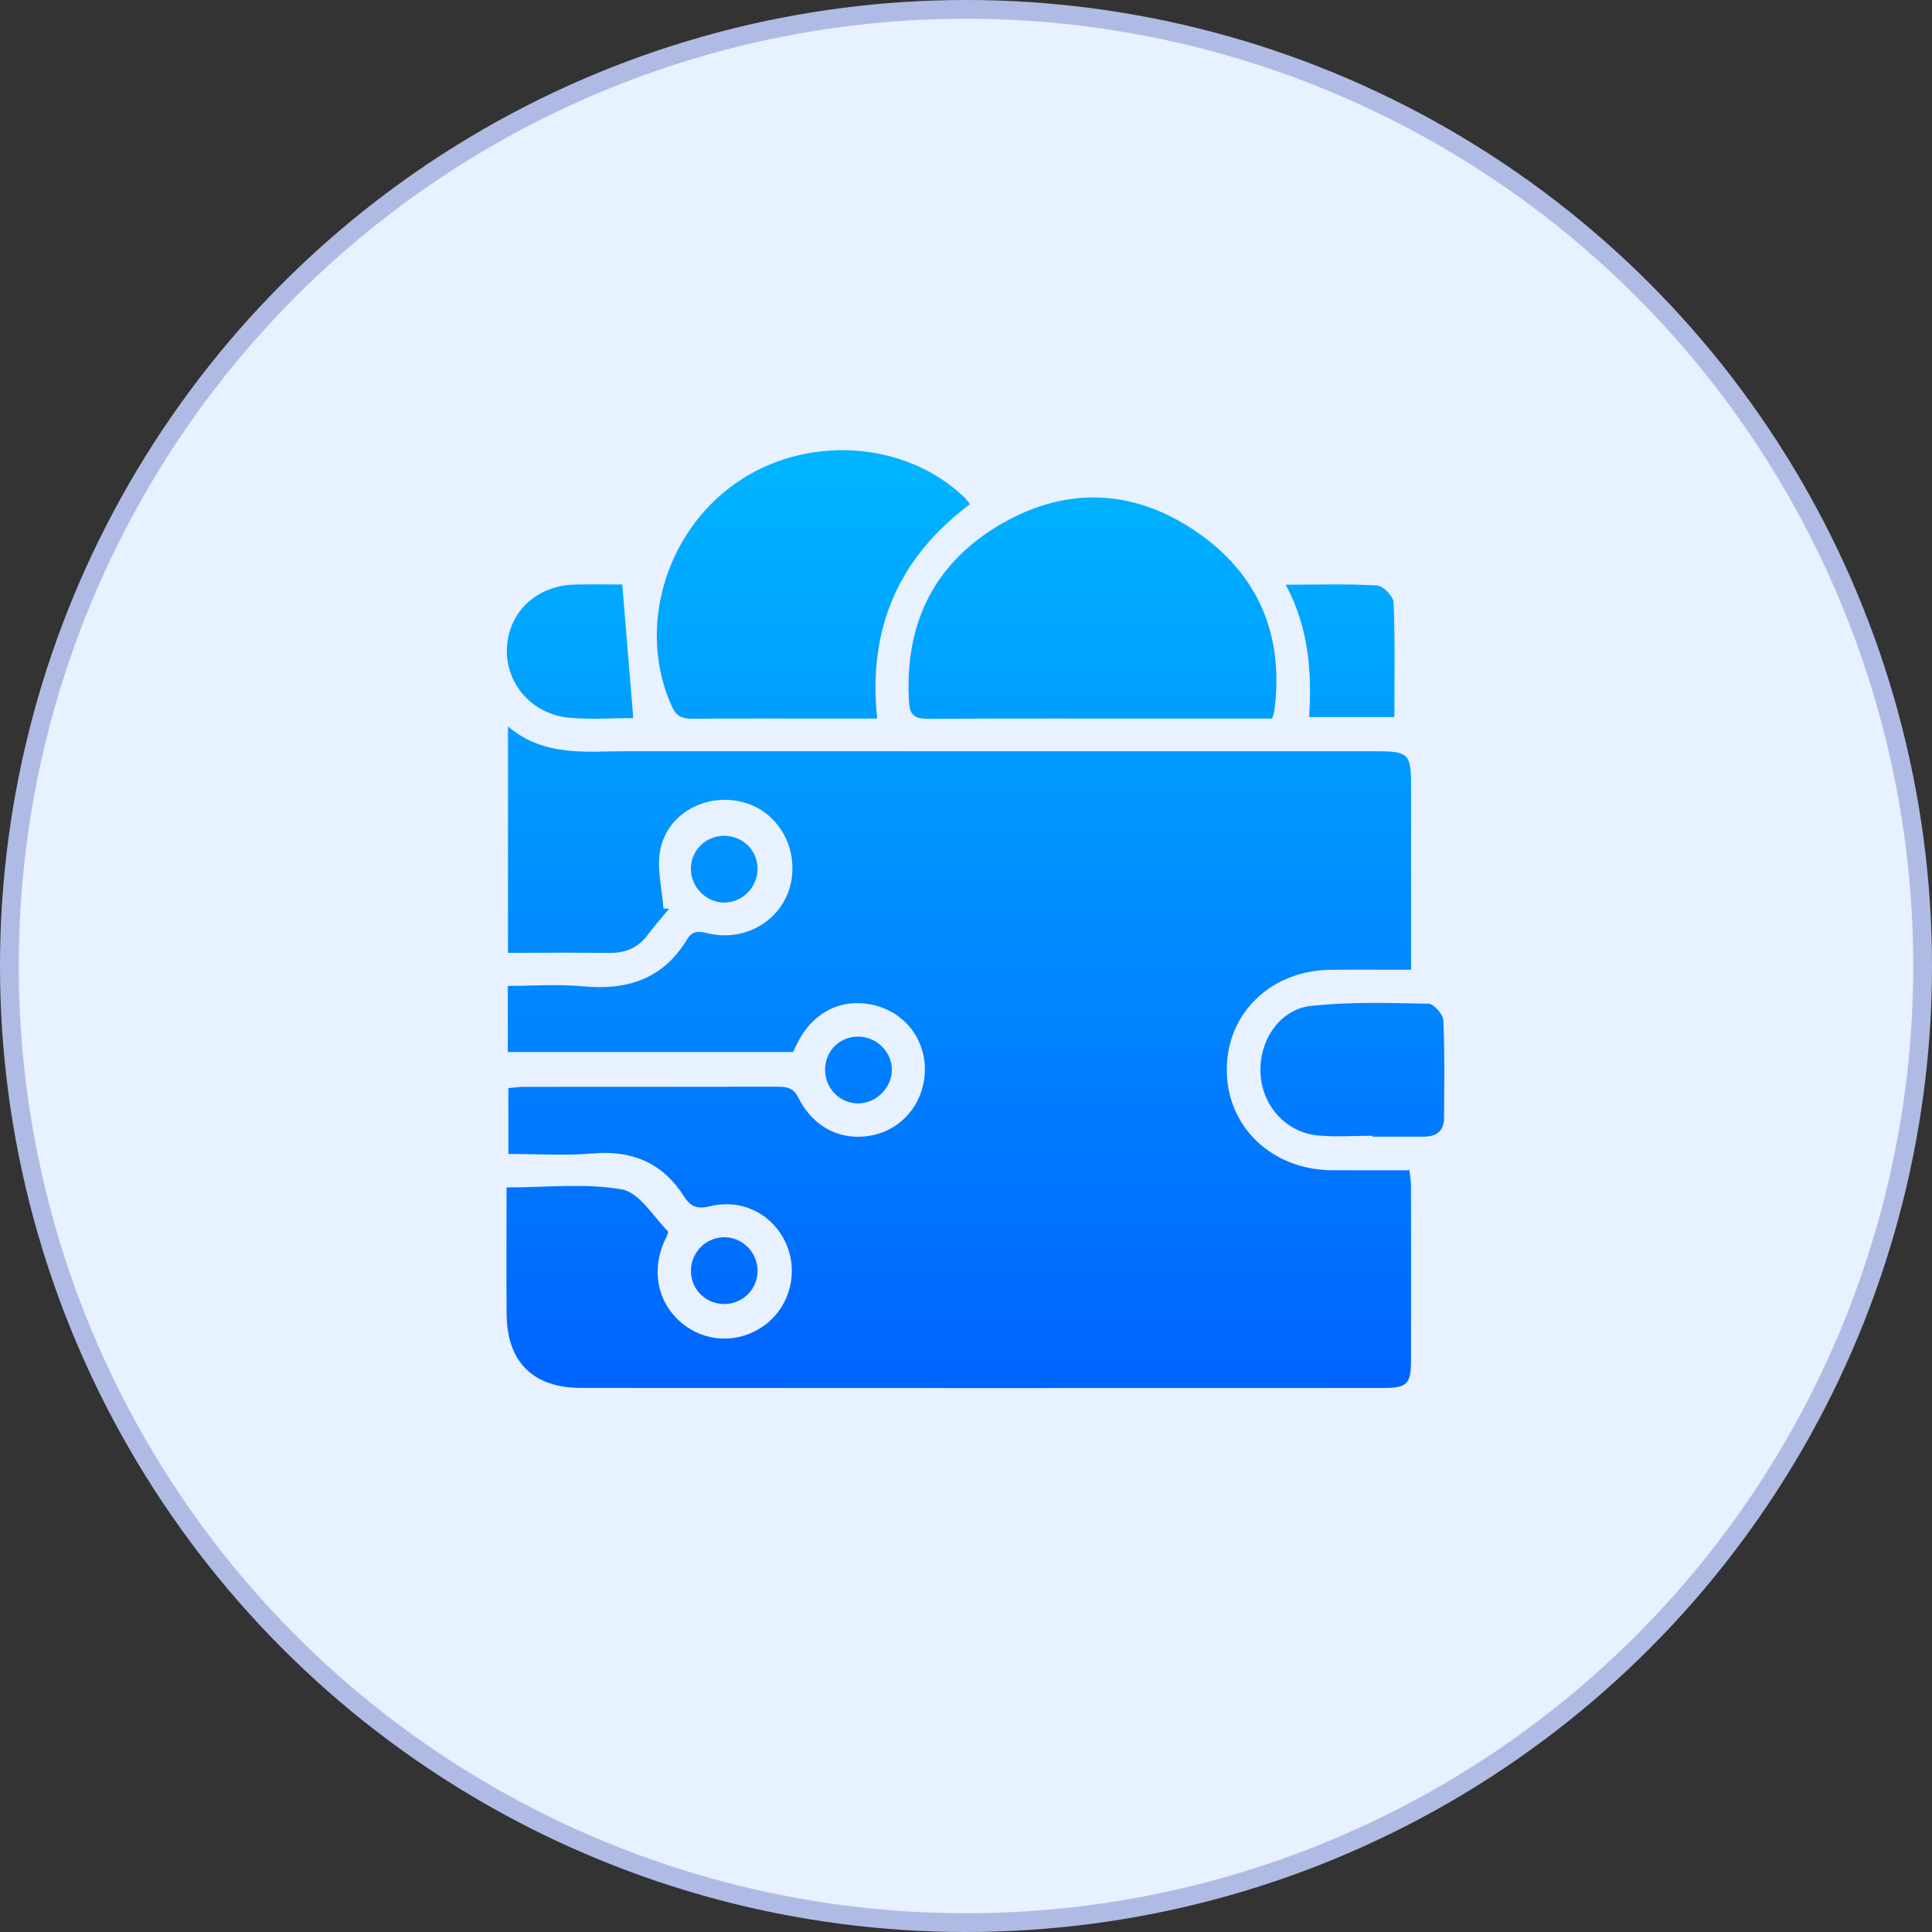
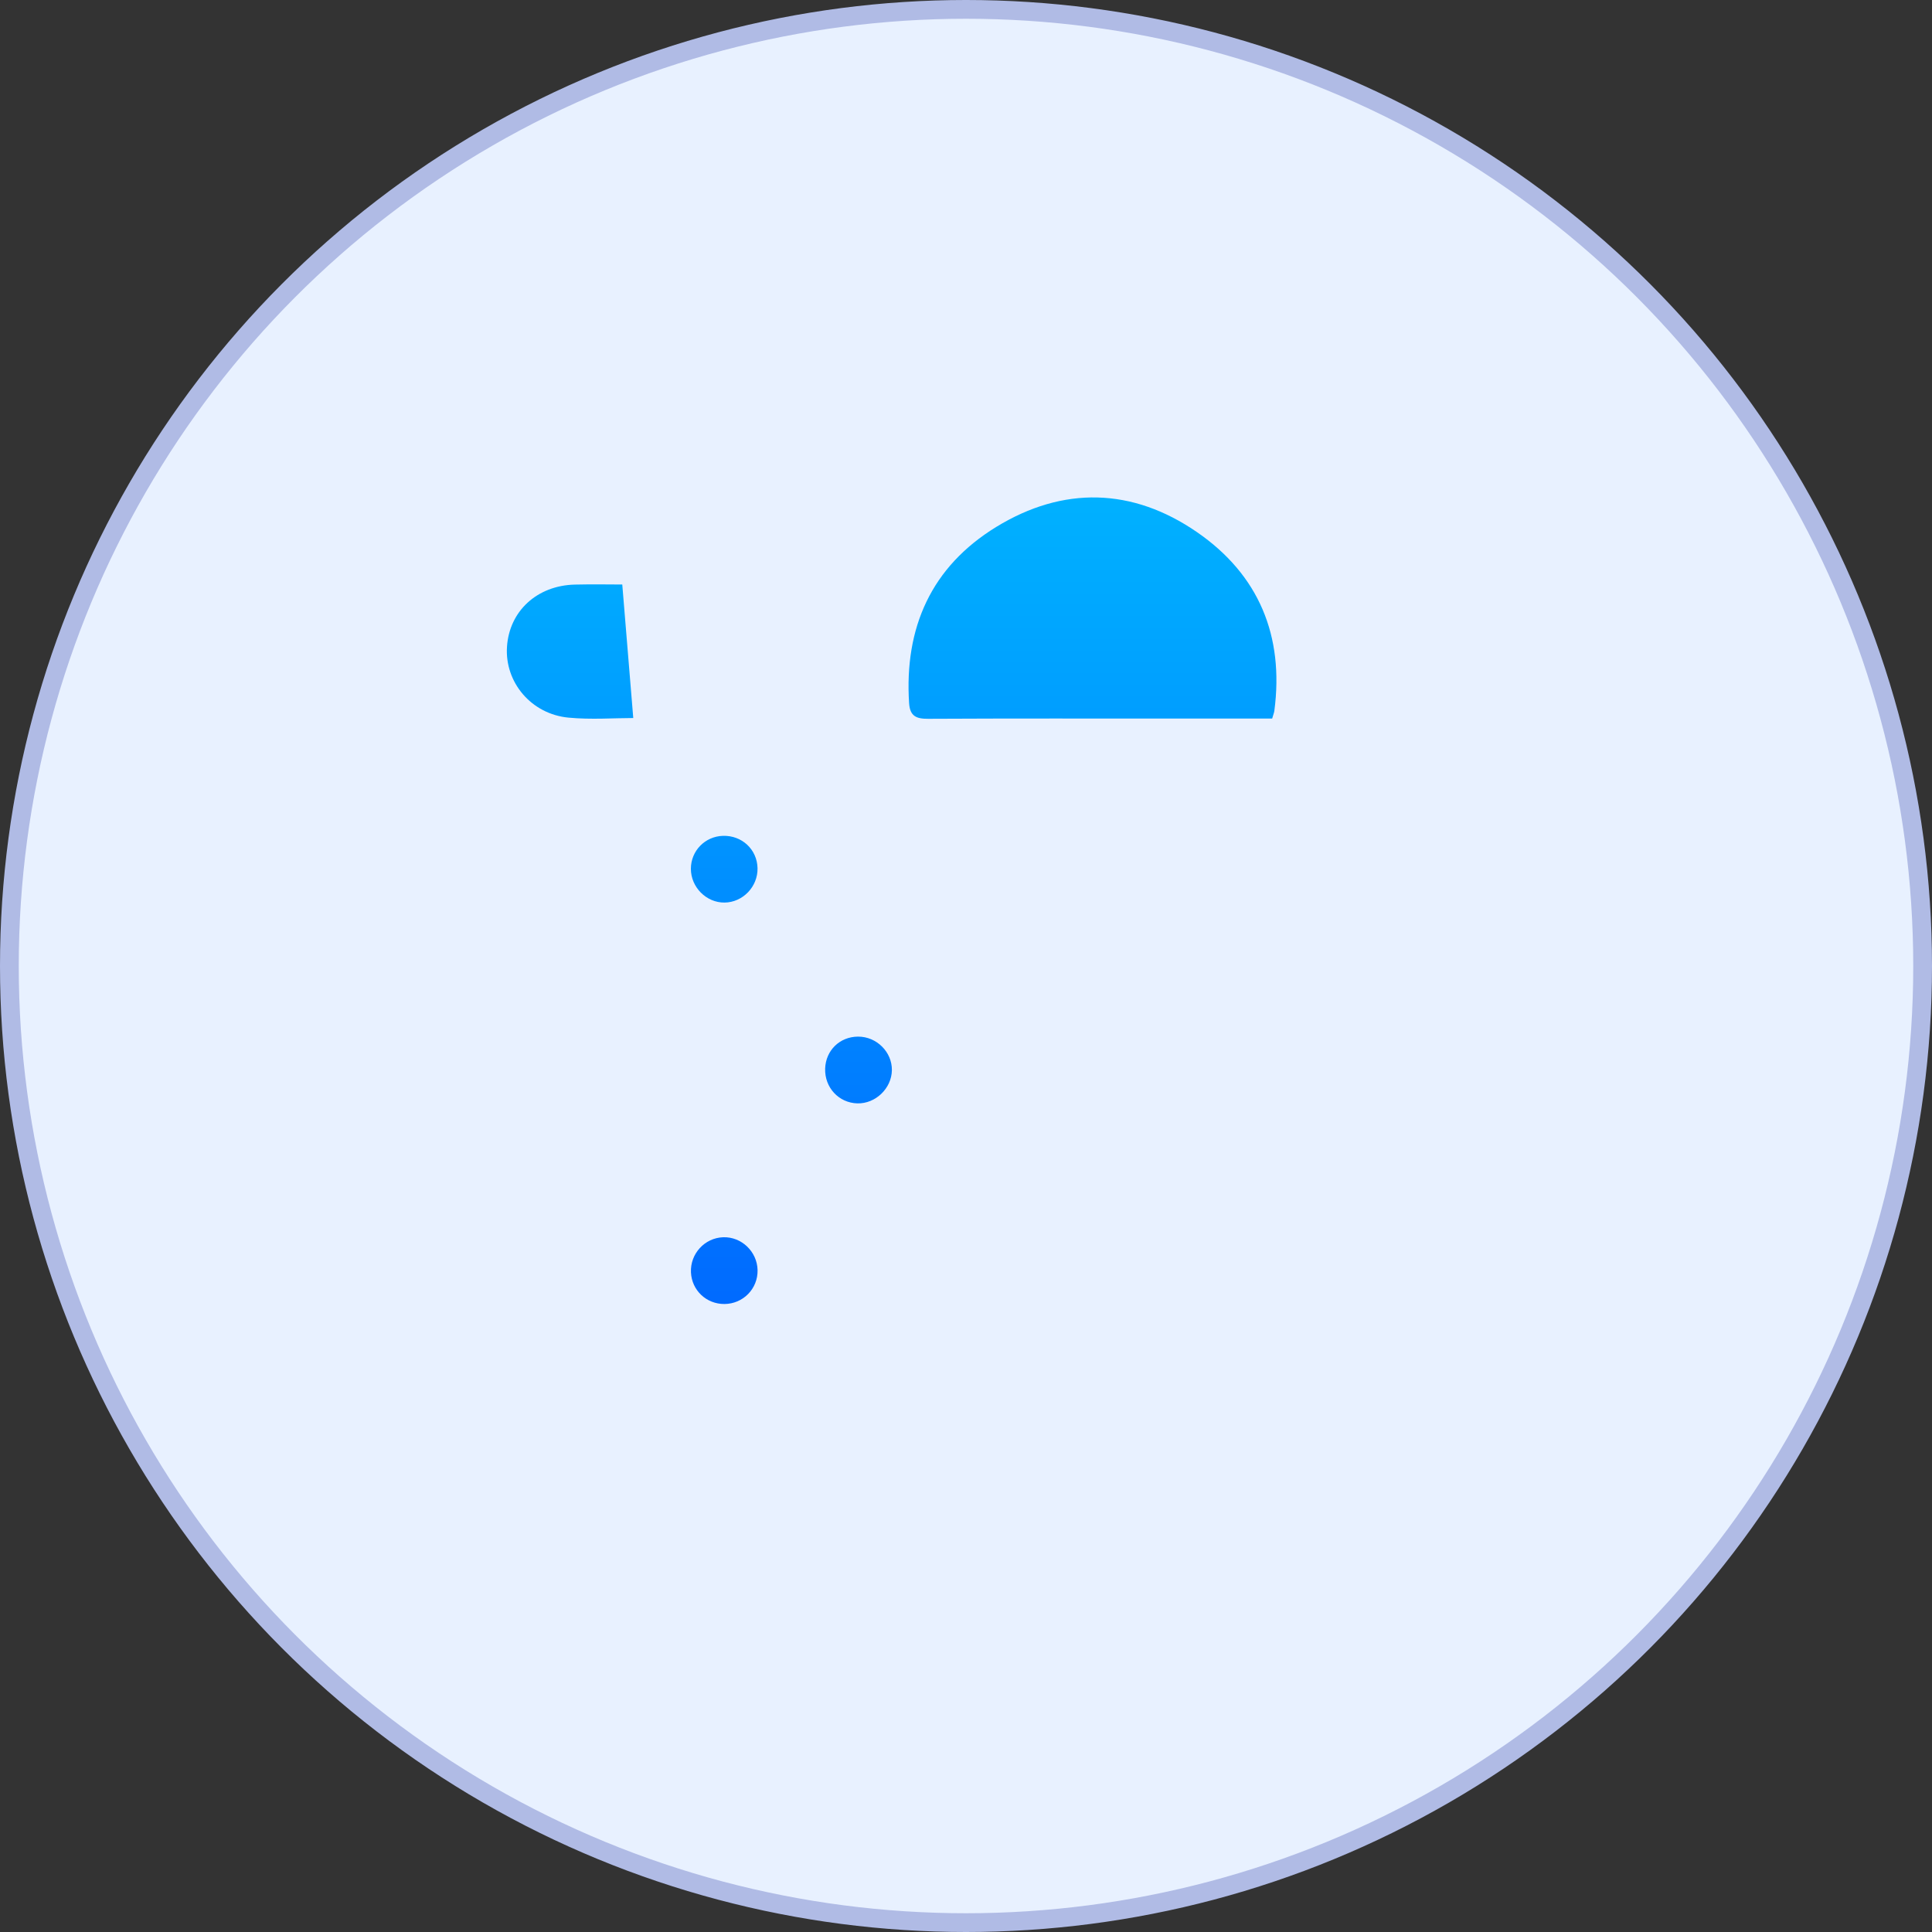
<svg xmlns="http://www.w3.org/2000/svg" width="103" height="103" viewBox="0 0 103 103" fill="none">
  <rect x="0" y="0" width="103" height="103" fill="#333333" stroke="none" />
  <circle cx="51.5" cy="51.5" r="51" fill="#E8F1FF" stroke="#B0BBE5" />
-   <path d="M27.006 63.306C29.149 63.306 31.201 63.067 33.154 63.41C34.077 63.572 34.815 64.835 35.6 65.637C35.671 65.71 35.464 66.064 35.372 66.283C34.692 67.928 35.146 69.662 36.523 70.671C37.841 71.638 39.605 71.589 40.892 70.552C42.144 69.543 42.566 67.767 41.905 66.294C41.208 64.745 39.582 63.883 37.843 64.31C37.159 64.478 36.808 64.321 36.475 63.795C35.328 61.994 33.7 61.306 31.574 61.494C30.126 61.621 28.659 61.519 27.102 61.519C27.102 60.318 27.102 59.199 27.102 58.014C27.378 57.989 27.646 57.943 27.916 57.943C32.413 57.939 36.912 57.943 41.409 57.935C41.911 57.935 42.284 57.96 42.568 58.529C43.412 60.215 45.042 60.927 46.743 60.467C48.287 60.048 49.34 58.598 49.309 56.937C49.277 55.296 48.16 53.934 46.548 53.575C44.858 53.196 43.341 53.959 42.51 55.606C42.432 55.759 42.357 55.916 42.276 56.083C37.228 56.083 32.183 56.083 27.073 56.083C27.073 54.932 27.073 53.832 27.073 52.562C28.414 52.562 29.766 52.459 31.097 52.585C33.459 52.809 35.368 52.179 36.634 50.074C36.973 49.511 37.398 49.689 37.896 49.789C39.882 50.193 41.79 48.944 42.171 47.042C42.56 45.096 41.411 43.207 39.566 42.753C37.617 42.274 35.579 43.366 35.198 45.318C35.006 46.31 35.299 47.396 35.37 48.438C35.47 48.442 35.571 48.446 35.671 48.45C35.295 48.907 34.897 49.346 34.548 49.821C34.026 50.528 33.342 50.817 32.474 50.804C30.701 50.781 28.931 50.798 27.083 50.798C27.083 46.768 27.083 42.849 27.083 38.731C29.025 40.372 31.264 40.048 33.436 40.048C46.756 40.054 60.075 40.05 73.394 40.052C75.093 40.052 75.227 40.188 75.227 41.897C75.227 44.755 75.227 47.615 75.227 50.474C75.227 50.848 75.227 51.221 75.227 51.7C73.723 51.7 72.337 51.689 70.952 51.702C67.776 51.729 65.415 53.989 65.403 57.006C65.388 60.054 67.788 62.364 70.998 62.387C72.356 62.396 73.712 62.389 75.144 62.389C75.175 62.697 75.223 62.961 75.223 63.226C75.229 66.329 75.229 69.432 75.225 72.535C75.223 73.782 75.02 73.996 73.756 73.996C59.495 74 45.234 74.004 30.974 73.993C28.41 73.991 27.029 72.604 27.008 70.054C26.991 67.829 27.006 65.607 27.006 63.306Z" fill="url(#paint0_linear_2004_3)" />
  <path d="M67.822 38.309C66.125 38.309 64.492 38.309 62.858 38.309C58.399 38.309 53.942 38.298 49.482 38.321C48.852 38.326 48.513 38.181 48.467 37.495C48.204 33.463 49.65 30.216 53.109 28.094C56.679 25.906 60.38 25.998 63.823 28.375C67.108 30.643 68.466 33.9 67.939 37.895C67.926 37.997 67.884 38.093 67.822 38.309Z" fill="url(#paint1_linear_2004_3)" />
-   <path d="M51.707 26.883C47.917 29.724 46.258 33.48 46.764 38.309C46.038 38.309 45.356 38.309 44.676 38.309C42.1 38.309 39.524 38.298 36.948 38.317C36.414 38.321 36.077 38.231 35.822 37.669C33.968 33.597 35.406 28.462 39.191 25.784C42.922 23.144 48.256 23.468 51.428 26.531C51.523 26.621 51.594 26.738 51.707 26.883Z" fill="url(#paint2_linear_2004_3)" />
-   <path d="M73.172 60.55C72.197 60.55 71.214 60.628 70.247 60.533C68.544 60.366 67.282 58.937 67.2 57.215C67.117 55.485 68.207 53.811 69.895 53.627C71.963 53.401 74.068 53.472 76.154 53.51C76.437 53.516 76.933 54.072 76.947 54.393C77.027 56.131 76.996 57.878 76.985 59.621C76.981 60.322 76.548 60.6 75.893 60.6C74.987 60.603 74.079 60.6 73.172 60.6C73.174 60.586 73.172 60.567 73.172 60.55Z" fill="url(#paint3_linear_2004_3)" />
  <path d="M33.175 31.162C33.38 33.662 33.57 35.953 33.761 38.28C32.735 38.28 31.513 38.374 30.31 38.259C28.318 38.07 26.905 36.371 27.029 34.482C27.152 32.58 28.63 31.216 30.645 31.166C31.576 31.143 32.511 31.162 33.175 31.162Z" fill="url(#paint4_linear_2004_3)" />
-   <path d="M68.546 31.172C70.301 31.172 71.862 31.12 73.415 31.214C73.74 31.233 74.281 31.787 74.296 32.114C74.378 34.122 74.338 36.137 74.338 38.229C72.817 38.229 71.375 38.229 69.793 38.229C69.944 35.848 69.784 33.484 68.546 31.172Z" fill="url(#paint5_linear_2004_3)" />
  <path d="M47.549 57.054C47.536 58.023 46.678 58.847 45.712 58.824C44.718 58.799 43.958 57.979 43.991 56.968C44.025 55.995 44.772 55.269 45.745 55.265C46.733 55.261 47.561 56.083 47.549 57.054Z" fill="url(#paint6_linear_2004_3)" />
  <path d="M40.386 46.285C40.407 47.27 39.601 48.109 38.626 48.118C37.655 48.128 36.831 47.297 36.833 46.314C36.835 45.36 37.586 44.59 38.542 44.561C39.553 44.529 40.365 45.287 40.386 46.285Z" fill="url(#paint7_linear_2004_3)" />
  <path d="M40.388 67.712C40.409 68.706 39.618 69.514 38.618 69.52C37.657 69.524 36.881 68.79 36.837 67.834C36.791 66.844 37.565 65.997 38.551 65.961C39.528 65.925 40.367 66.725 40.388 67.712Z" fill="url(#paint8_linear_2004_3)" />
  <defs>
    <linearGradient id="paint0_linear_2004_3" x1="52" y1="24" x2="52" y2="74" gradientUnits="userSpaceOnUse">
      <stop stop-color="#00B5FF" />
      <stop offset="1" stop-color="#0063FF" />
    </linearGradient>
    <linearGradient id="paint1_linear_2004_3" x1="52" y1="24" x2="52" y2="74" gradientUnits="userSpaceOnUse">
      <stop stop-color="#00B5FF" />
      <stop offset="1" stop-color="#0063FF" />
    </linearGradient>
    <linearGradient id="paint2_linear_2004_3" x1="52" y1="24" x2="52" y2="74" gradientUnits="userSpaceOnUse">
      <stop stop-color="#00B5FF" />
      <stop offset="1" stop-color="#0063FF" />
    </linearGradient>
    <linearGradient id="paint3_linear_2004_3" x1="52" y1="24" x2="52" y2="74" gradientUnits="userSpaceOnUse">
      <stop stop-color="#00B5FF" />
      <stop offset="1" stop-color="#0063FF" />
    </linearGradient>
    <linearGradient id="paint4_linear_2004_3" x1="52" y1="24" x2="52" y2="74" gradientUnits="userSpaceOnUse">
      <stop stop-color="#00B5FF" />
      <stop offset="1" stop-color="#0063FF" />
    </linearGradient>
    <linearGradient id="paint5_linear_2004_3" x1="52" y1="24" x2="52" y2="74" gradientUnits="userSpaceOnUse">
      <stop stop-color="#00B5FF" />
      <stop offset="1" stop-color="#0063FF" />
    </linearGradient>
    <linearGradient id="paint6_linear_2004_3" x1="52" y1="24" x2="52" y2="74" gradientUnits="userSpaceOnUse">
      <stop stop-color="#00B5FF" />
      <stop offset="1" stop-color="#0063FF" />
    </linearGradient>
    <linearGradient id="paint7_linear_2004_3" x1="52" y1="24" x2="52" y2="74" gradientUnits="userSpaceOnUse">
      <stop stop-color="#00B5FF" />
      <stop offset="1" stop-color="#0063FF" />
    </linearGradient>
    <linearGradient id="paint8_linear_2004_3" x1="52" y1="24" x2="52" y2="74" gradientUnits="userSpaceOnUse">
      <stop stop-color="#00B5FF" />
      <stop offset="1" stop-color="#0063FF" />
    </linearGradient>
  </defs>
</svg>